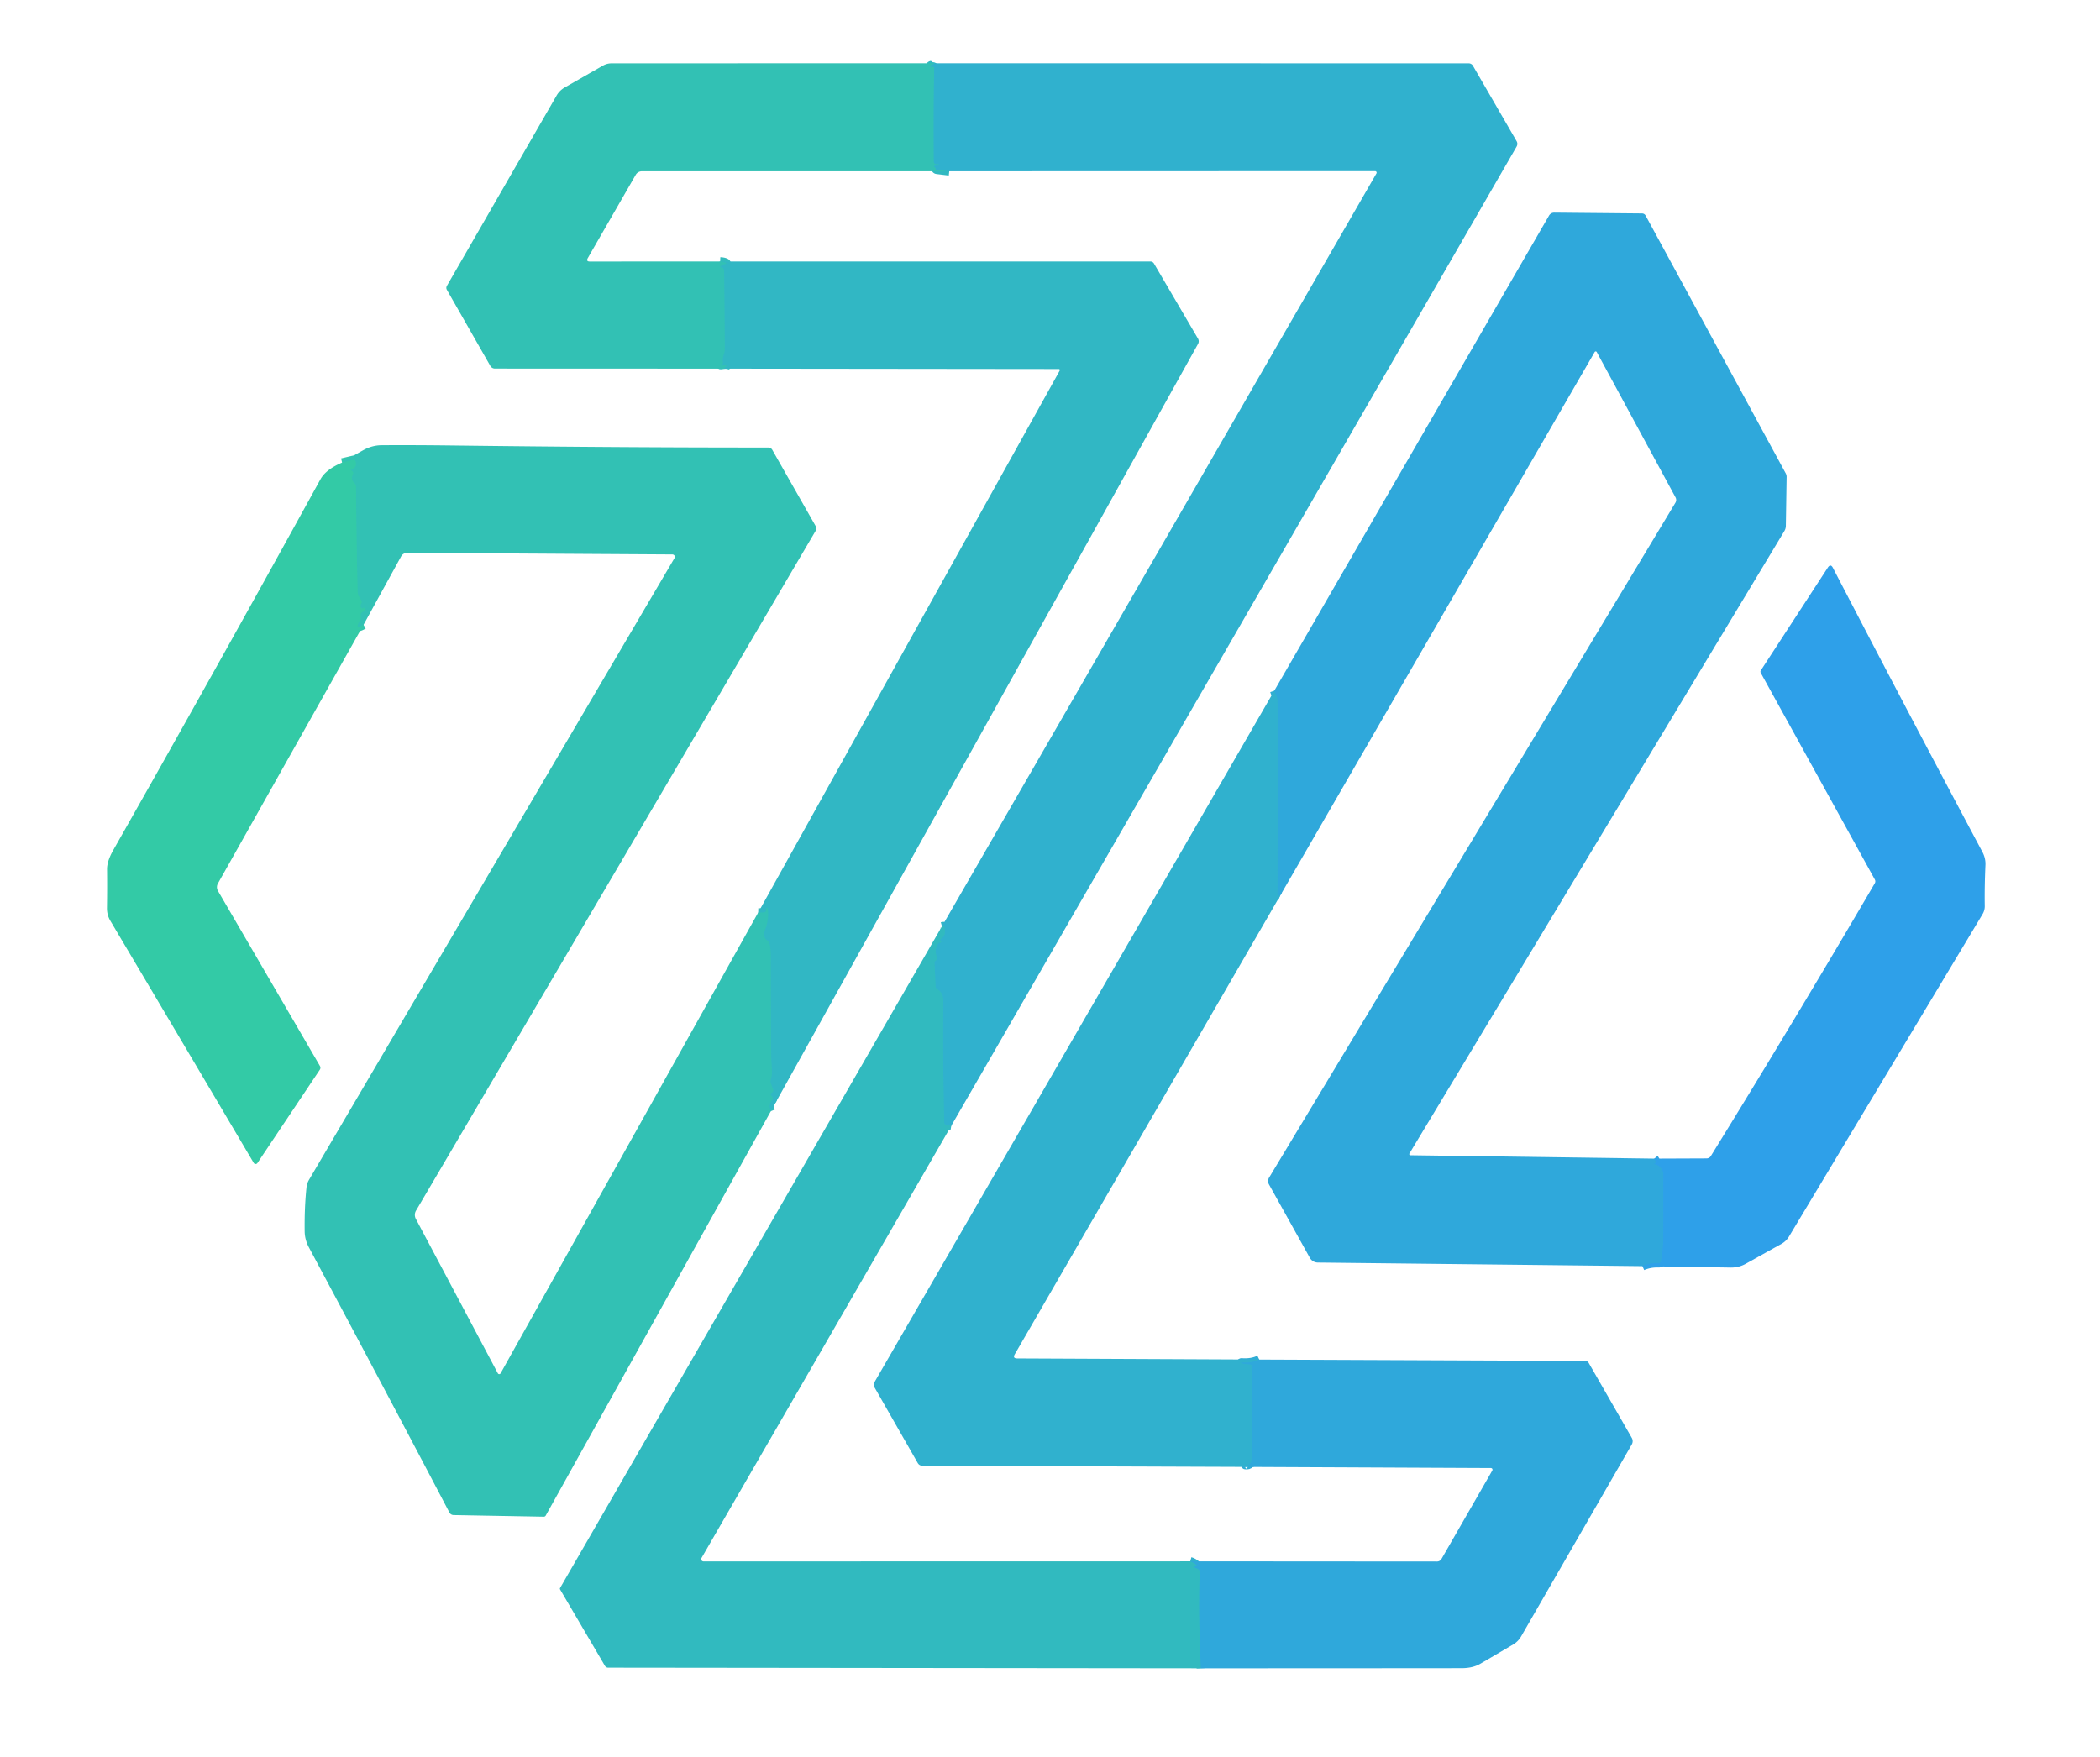
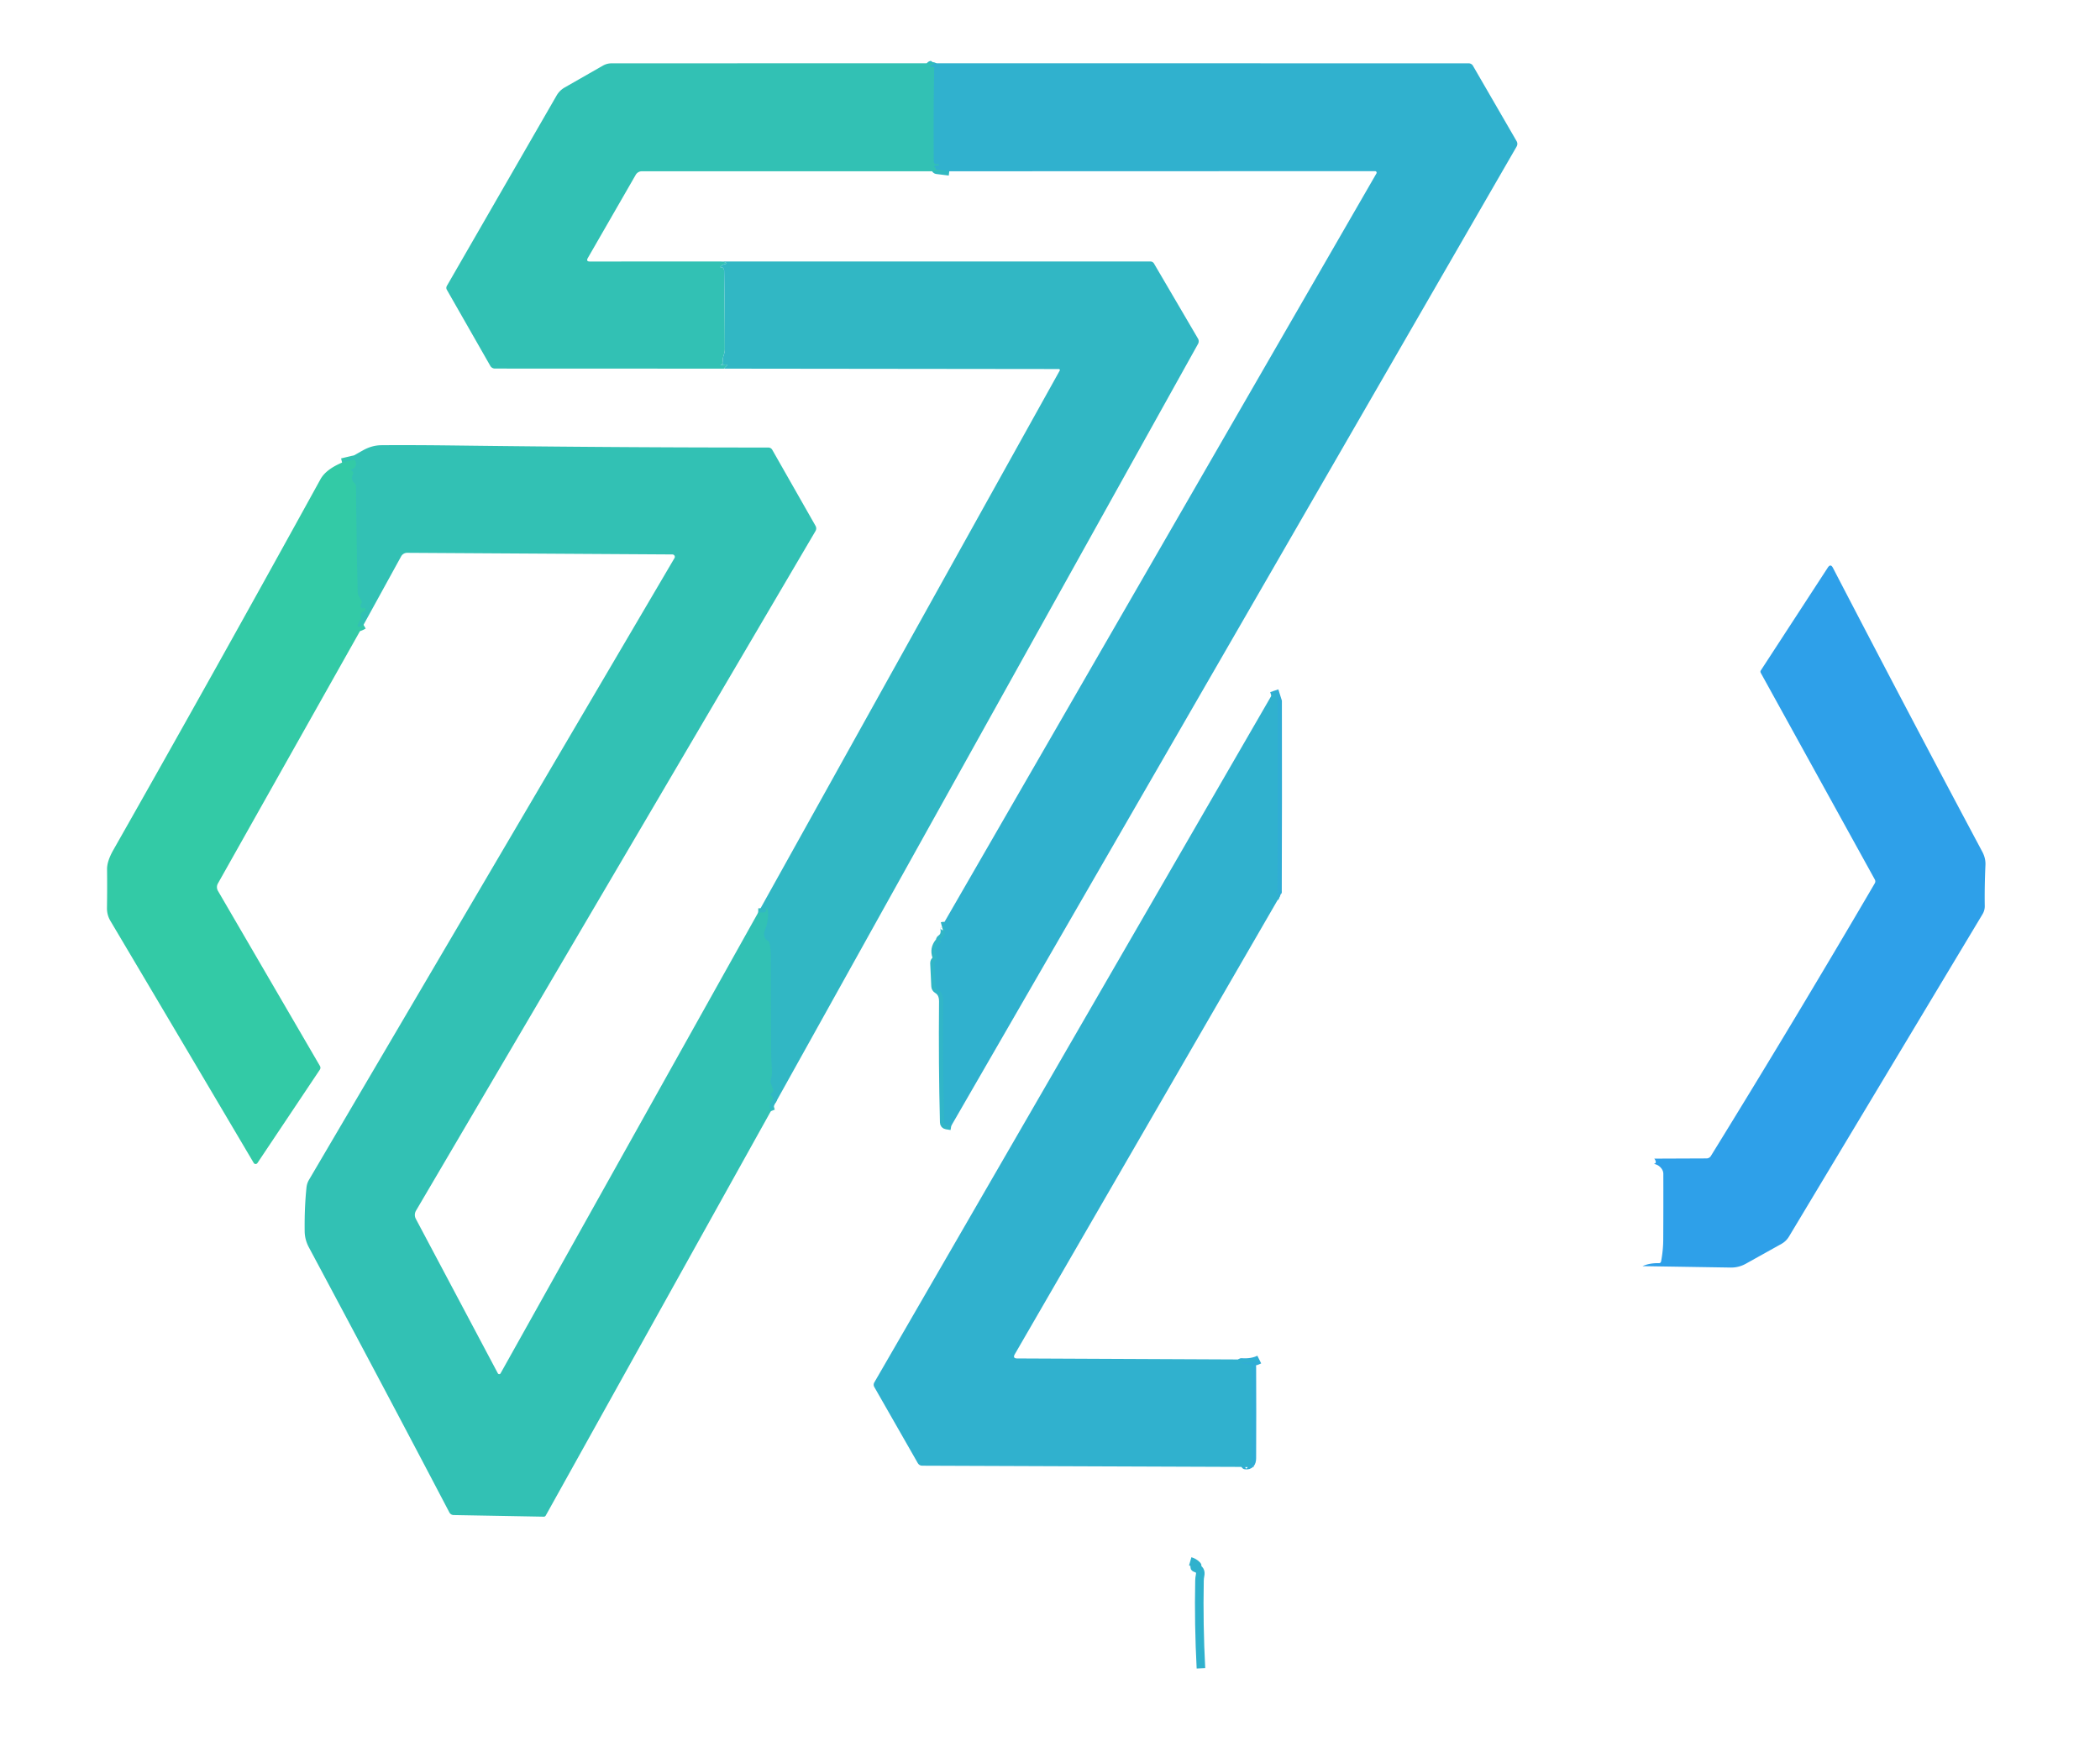
<svg xmlns="http://www.w3.org/2000/svg" version="1.1" viewBox="0.00 0.00 490.00 410.00">
  <g stroke-width="2.00" fill="none" stroke-linecap="butt">
    <path stroke="#31b9c1" vector-effect="non-scaling-stroke" d="   M 218.02 14.76   Q 217.80 15.09 217.32 15.20   Q 216.91 15.30 217.22 15.59   Q 217.37 15.73 217.44 15.64   A 0.30 0.30 0.0 0 1 217.98 15.83   Q 217.81 26.63 217.90 37.70   A 0.65 0.64 -12.0 0 0 218.80 38.28   Q 218.92 38.23 219.03 38.34   Q 219.28 38.59 218.93 38.61   Q 218.57 38.63 218.24 38.68   Q 217.72 38.75 218.17 39.03   Q 218.30 39.11 218.31 39.28   Q 218.33 39.58 218.63 39.62   L 221.50 39.97" />
-     <path stroke="#32bcbc" vector-effect="non-scaling-stroke" d="   M 168.03 61.02   Q 168.70 61.05 169.10 61.19   Q 169.93 61.48 169.06 61.66   Q 168.59 61.75 168.25 62.10   Q 167.88 62.48 168.40 62.37   Q 168.49 62.35 168.56 62.41   Q 168.96 62.71 168.97 63.24   Q 169.11 72.16 169.13 81.48   C 169.14 82.70 168.45 83.36 168.72 84.54   A 0.38 0.37 -28.5 0 1 168.61 84.90   Q 168.51 84.99 168.38 85.04   Q 167.84 85.24 168.41 85.16   Q 168.79 85.10 169.18 85.08   Q 170.02 85.04 169.35 85.55   Q 169.06 85.79 169.03 86.03" />
    <path stroke="#32bcbc" vector-effect="non-scaling-stroke" d="   M 179.86 259.32   Q 179.19 257.65 180.15 256.74   A 0.59 0.59 0.0 0 0 180.14 255.87   Q 179.56 255.33 180.12 254.97   Q 180.55 254.69 180.37 254.21   L 179.87 252.83   Q 179.70 252.38 179.84 251.92   Q 180.21 250.69 180.09 249.29   Q 179.96 247.80 179.95 246.41   Q 179.85 234.82 179.84 222.96   Q 179.84 221.57 179.56 220.18   Q 179.49 219.79 179.16 219.58   Q 177.82 218.71 178.47 217.08   Q 179.44 214.63 179.15 212.26   Q 179.05 211.44 178.74 212.20   Q 178.71 212.28 178.72 212.35   Q 178.81 212.91 178.19 212.94   Q 177.62 212.98 176.91 212.96" />
    <path stroke="#31b6c7" vector-effect="non-scaling-stroke" d="   M 221.96 262.73   L 220.86 262.55   Q 220.33 262.46 220.32 261.93   Q 219.97 248.27 220.11 233.73   Q 220.13 231.70 218.73 230.87   Q 218.32 230.62 218.30 230.15   L 218.05 224.78   Q 218.04 224.38 218.36 224.14   Q 218.52 224.02 218.57 223.83   Q 218.65 223.49 218.53 223.17   Q 217.92 221.43 219.11 219.94   Q 219.17 219.88 219.21 219.95   Q 219.28 220.06 219.46 220.00   Q 219.55 219.97 219.60 219.89   Q 219.68 219.74 219.56 219.65   Q 219.20 219.37 219.59 219.11   Q 220.81 218.31 220.36 216.31   Q 220.30 216.08 220.07 216.13   Q 219.93 216.15 219.78 216.19" />
    <path stroke="#33c6ad" vector-effect="non-scaling-stroke" d="   M 84.82 145.82   Q 82.51 147.19 84.05 144.64   Q 84.27 144.27 84.17 143.85   Q 83.96 142.96 84.94 142.64   Q 85.57 142.43 85.13 141.93   Q 84.97 141.75 84.78 141.92   A 0.31 0.31 0.0 0 1 84.32 141.88   Q 83.93 141.40 84.22 140.98   Q 84.57 140.48 84.22 139.98   C 83.75 139.29 83.45 138.82 83.43 137.95   Q 83.14 125.24 83.08 113.66   Q 83.07 113.10 82.67 112.72   Q 81.76 111.88 82.31 110.75   Q 82.59 110.17 82.04 109.84   Q 81.75 109.66 82.07 109.53   Q 83.27 109.04 82.99 107.79   Q 82.87 107.23 82.30 107.36   L 79.82 107.95" />
    <path stroke="#30b1cd" vector-effect="non-scaling-stroke" d="   M 277.72 364.37   Q 278.56 364.61 279.22 365.25   Q 279.54 365.57 279.13 365.37   Q 278.97 365.30 278.86 365.44   Q 278.57 365.80 279.02 365.92   Q 280.30 366.26 280.02 367.64   Q 279.89 368.26 279.88 368.90   Q 279.68 379.12 280.22 389.33" />
    <path stroke="#30add5" vector-effect="non-scaling-stroke" d="   M 293.83 317.28   Q 292.10 318.14 289.66 317.96   Q 289.60 317.95 289.59 318.01   Q 289.59 318.06 289.63 318.10   Q 289.67 318.13 289.72 318.14   Q 290.67 318.36 291.53 318.38   Q 292.10 318.39 292.10 318.96   Q 292.15 329.39 292.10 340.25   Q 292.10 342.08 290.59 341.90   Q 290.46 341.88 290.59 341.86   Q 291.55 341.67 291.55 342.34" />
-     <path stroke="#2fa4e2" vector-effect="non-scaling-stroke" d="   M 386.00 270.39   Q 386.29 270.74 386.35 271.12   Q 386.37 271.24 386.32 271.35   Q 386.25 271.53 386.03 271.55   A 0.05 0.04 46.8 0 0 386.03 271.64   Q 387.06 271.87 387.69 272.72   Q 388.11 273.28 388.11 273.96   Q 388.13 281.86 388.09 289.28   Q 388.08 291.72 387.60 294.32   Q 387.51 294.81 387.02 294.79   Q 384.95 294.73 383.24 295.48" />
-     <path stroke="#30add5" vector-effect="non-scaling-stroke" d="   M 298.72 208.99   Q 298.53 208.91 298.36 208.96   Q 298.08 209.03 298.08 208.74   Q 298.16 186.24 298.11 163.67   Q 298.11 163.02 297.82 162.41   Q 297.55 161.84 297.33 161.20" />
+     <path stroke="#30add5" vector-effect="non-scaling-stroke" d="   M 298.72 208.99   Q 298.53 208.91 298.36 208.96   Q 298.08 209.03 298.08 208.74   Q 298.16 186.24 298.11 163.67   Q 297.55 161.84 297.33 161.20" />
  </g>
  <path fill="#32c1b4" d="   M 218.02 14.76   Q 217.80 15.09 217.32 15.20   Q 216.91 15.30 217.22 15.59   Q 217.37 15.73 217.44 15.64   A 0.30 0.30 0.0 0 1 217.98 15.83   Q 217.81 26.63 217.90 37.70   A 0.65 0.64 -12.0 0 0 218.80 38.28   Q 218.92 38.23 219.03 38.34   Q 219.28 38.59 218.93 38.61   Q 218.57 38.63 218.24 38.68   Q 217.72 38.75 218.17 39.03   Q 218.30 39.11 218.31 39.28   Q 218.33 39.58 218.63 39.62   L 221.50 39.97   L 149.76 39.97   A 1.66 1.64 -74.6 0 0 148.34 40.79   L 137.16 60.21   Q 136.69 61.04 137.64 61.03   L 168.03 61.02   Q 168.70 61.05 169.10 61.19   Q 169.93 61.48 169.06 61.66   Q 168.59 61.75 168.25 62.10   Q 167.88 62.48 168.40 62.37   Q 168.49 62.35 168.56 62.41   Q 168.96 62.71 168.97 63.24   Q 169.11 72.16 169.13 81.48   C 169.14 82.70 168.45 83.36 168.72 84.54   A 0.38 0.37 -28.5 0 1 168.61 84.90   Q 168.51 84.99 168.38 85.04   Q 167.84 85.24 168.41 85.16   Q 168.79 85.10 169.18 85.08   Q 170.02 85.04 169.35 85.55   Q 169.06 85.79 169.03 86.03   L 115.47 86.01   A 1.22 1.22 0.0 0 1 114.41 85.39   L 104.28 67.65   Q 104.01 67.18 104.28 66.70   L 129.88 22.28   A 5.09 5.06 0.2 0 1 131.77 20.41   L 140.71 15.30   A 4.09 3.99 29.6 0 1 142.70 14.78   L 218.02 14.76   Z" />
  <path fill="#30b1ce" d="   M 218.02 14.76   L 342.70 14.78   A 1.14 1.14 0.0 0 1 343.69 15.35   L 353.85 32.90   Q 354.24 33.56 353.86 34.23   L 221.96 262.73   L 220.86 262.55   Q 220.33 262.46 220.32 261.93   Q 219.97 248.27 220.11 233.73   Q 220.13 231.70 218.73 230.87   Q 218.32 230.62 218.30 230.15   L 218.05 224.78   Q 218.04 224.38 218.36 224.14   Q 218.52 224.02 218.57 223.83   Q 218.65 223.49 218.53 223.17   Q 217.92 221.43 219.11 219.94   Q 219.17 219.88 219.21 219.95   Q 219.28 220.06 219.46 220.00   Q 219.55 219.97 219.60 219.89   Q 219.68 219.74 219.56 219.65   Q 219.20 219.37 219.59 219.11   Q 220.81 218.31 220.36 216.31   Q 220.30 216.08 220.07 216.13   Q 219.93 216.15 219.78 216.19   L 321.17 40.47   A 0.36 0.35 15.0 0 0 320.86 39.94   L 221.50 39.97   L 218.63 39.62   Q 218.33 39.58 218.31 39.28   Q 218.30 39.11 218.17 39.03   Q 217.72 38.75 218.24 38.68   Q 218.57 38.63 218.93 38.61   Q 219.28 38.59 219.03 38.34   Q 218.92 38.23 218.80 38.28   A 0.65 0.64 -12.0 0 1 217.90 37.70   Q 217.81 26.63 217.98 15.83   A 0.30 0.30 0.0 0 0 217.44 15.64   Q 217.37 15.73 217.22 15.59   Q 216.91 15.30 217.32 15.20   Q 217.80 15.09 218.02 14.76   Z" />
-   <path fill="#2fa8db" d="   M 386.00 270.39   Q 386.29 270.74 386.35 271.12   Q 386.37 271.24 386.32 271.35   Q 386.25 271.53 386.03 271.55   A 0.05 0.04 46.8 0 0 386.03 271.64   Q 387.06 271.87 387.69 272.72   Q 388.11 273.28 388.11 273.96   Q 388.13 281.86 388.09 289.28   Q 388.08 291.72 387.60 294.32   Q 387.51 294.81 387.02 294.79   Q 384.95 294.73 383.24 295.48   L 307.49 294.64   A 2.16 2.15 75.7 0 1 305.62 293.52   L 296.09 276.40   A 1.57 1.55 46.0 0 1 296.11 274.84   L 390.94 117.30   A 1.23 1.22 46.3 0 0 390.96 116.08   L 372.58 82.16   A 0.28 0.28 0.0 0 0 372.09 82.15   L 298.72 208.99   Q 298.53 208.91 298.36 208.96   Q 298.08 209.03 298.08 208.74   Q 298.16 186.24 298.11 163.67   Q 298.11 163.02 297.82 162.41   Q 297.55 161.84 297.33 161.20   L 361.44 50.31   A 1.38 1.37 15.2 0 1 362.65 49.62   L 383.10 49.81   Q 383.71 49.81 384.00 50.35   L 416.68 110.48   A 1.77 1.68 33.2 0 1 416.88 111.32   L 416.70 122.72   Q 416.69 123.38 416.34 123.95   L 328.87 269.19   A 0.27 0.27 0.0 0 0 329.10 269.60   L 386.00 270.39   Z" />
  <path fill="#31b7c4" d="   M 168.03 61.02   L 268.43 61.02   A 0.97 0.96 75.0 0 1 269.27 61.51   L 279.53 79.02   A 1.26 1.23 -46.0 0 1 279.54 80.26   L 179.86 259.32   Q 179.19 257.65 180.15 256.74   A 0.59 0.59 0.0 0 0 180.14 255.87   Q 179.56 255.33 180.12 254.97   Q 180.55 254.69 180.37 254.21   L 179.87 252.83   Q 179.70 252.38 179.84 251.92   Q 180.21 250.69 180.09 249.29   Q 179.96 247.80 179.95 246.41   Q 179.85 234.82 179.84 222.96   Q 179.84 221.57 179.56 220.18   Q 179.49 219.79 179.16 219.58   Q 177.82 218.71 178.47 217.08   Q 179.44 214.63 179.15 212.26   Q 179.05 211.44 178.74 212.20   Q 178.71 212.28 178.72 212.35   Q 178.81 212.91 178.19 212.94   Q 177.62 212.98 176.91 212.96   L 247.27 86.48   A 0.24 0.24 0.0 0 0 247.06 86.12   L 169.03 86.03   Q 169.06 85.79 169.35 85.55   Q 170.02 85.04 169.18 85.08   Q 168.79 85.10 168.41 85.16   Q 167.84 85.24 168.38 85.04   Q 168.51 84.99 168.61 84.90   A 0.38 0.37 -28.5 0 0 168.72 84.54   C 168.45 83.36 169.14 82.70 169.13 81.48   Q 169.11 72.16 168.97 63.24   Q 168.96 62.71 168.56 62.41   Q 168.49 62.35 168.40 62.37   Q 167.88 62.48 168.25 62.10   Q 168.59 61.75 169.06 61.66   Q 169.93 61.48 169.10 61.19   Q 168.70 61.05 168.03 61.02   Z" />
  <path fill="#32c1b4" d="   M 176.91 212.96   Q 177.62 212.98 178.19 212.94   Q 178.81 212.91 178.72 212.35   Q 178.71 212.28 178.74 212.20   Q 179.05 211.44 179.15 212.26   Q 179.44 214.63 178.47 217.08   Q 177.82 218.71 179.16 219.58   Q 179.49 219.79 179.56 220.18   Q 179.84 221.57 179.84 222.96   Q 179.85 234.82 179.95 246.41   Q 179.96 247.80 180.09 249.29   Q 180.21 250.69 179.84 251.92   Q 179.70 252.38 179.87 252.83   L 180.37 254.21   Q 180.55 254.69 180.12 254.97   Q 179.56 255.33 180.14 255.87   A 0.59 0.59 0.0 0 1 180.15 256.74   Q 179.19 257.65 179.86 259.32   L 127.33 353.70   A 0.50 0.50 0.0 0 1 126.88 353.95   L 105.83 353.57   A 1.14 1.14 0.0 0 1 104.86 352.97   Q 90.30 325.18 72.07 291.09   Q 71.11 289.29 71.09 287.34   Q 71.02 281.84 71.52 277.08   A 4.44 4.35 -27.4 0 1 72.08 275.37   L 157.38 130.24   A 0.57 0.56 15.3 0 0 156.89 129.39   L 95.00 129.01   A 1.61 1.59 -75.4 0 0 93.60 129.84   L 84.82 145.82   Q 82.51 147.19 84.05 144.64   Q 84.27 144.27 84.17 143.85   Q 83.96 142.96 84.94 142.64   Q 85.57 142.43 85.13 141.93   Q 84.97 141.75 84.78 141.92   A 0.31 0.31 0.0 0 1 84.32 141.88   Q 83.93 141.40 84.22 140.98   Q 84.57 140.48 84.22 139.98   C 83.75 139.29 83.45 138.82 83.43 137.95   Q 83.14 125.24 83.08 113.66   Q 83.07 113.10 82.67 112.72   Q 81.76 111.88 82.31 110.75   Q 82.59 110.17 82.04 109.84   Q 81.75 109.66 82.07 109.53   Q 83.27 109.04 82.99 107.79   Q 82.87 107.23 82.30 107.36   L 79.82 107.95   Q 82.24 106.46 84.76 105.06   Q 86.82 103.92 88.98 103.90   Q 95.75 103.84 105.70 103.96   Q 144.40 104.45 179.27 104.44   A 1.07 1.05 -14.2 0 1 180.20 104.98   L 190.28 122.70   Q 190.63 123.33 190.27 123.95   L 97.07 282.53   A 1.96 1.96 0.0 0 0 97.03 284.45   L 116.16 320.49   A 0.37 0.36 45.4 0 0 116.80 320.50   L 176.91 212.96   Z" />
  <path fill="#33caa6" d="   M 84.82 145.82   L 50.85 206.17   A 1.74 1.73 44.8 0 0 50.86 207.91   L 74.66 248.78   A 0.81 0.80 -43.4 0 1 74.63 249.63   L 60.07 271.41   A 0.51 0.51 0.0 0 1 59.20 271.39   Q 43.22 244.35 25.78 214.94   Q 24.93 213.52 24.96 211.86   Q 25.03 207.20 24.98 202.88   Q 24.95 201.00 26.44 198.37   Q 50.12 156.65 74.79 111.82   Q 76.05 109.55 79.82 107.95   L 82.30 107.36   Q 82.87 107.23 82.99 107.79   Q 83.27 109.04 82.07 109.53   Q 81.75 109.66 82.04 109.84   Q 82.59 110.17 82.31 110.75   Q 81.76 111.88 82.67 112.72   Q 83.07 113.10 83.08 113.66   Q 83.14 125.24 83.43 137.95   C 83.45 138.82 83.75 139.29 84.22 139.98   Q 84.57 140.48 84.22 140.98   Q 83.93 141.40 84.32 141.88   A 0.31 0.31 0.0 0 0 84.78 141.92   Q 84.97 141.75 85.13 141.93   Q 85.57 142.43 84.94 142.64   Q 83.96 142.96 84.17 143.85   Q 84.27 144.27 84.05 144.64   Q 82.51 147.19 84.82 145.82   Z" />
  <path fill="#2ea0e9" d="   M 383.24 295.48   Q 384.95 294.73 387.02 294.79   Q 387.51 294.81 387.60 294.32   Q 388.08 291.72 388.09 289.28   Q 388.13 281.86 388.11 273.96   Q 388.11 273.28 387.69 272.72   Q 387.06 271.87 386.03 271.64   A 0.05 0.04 46.8 0 1 386.03 271.55   Q 386.25 271.53 386.32 271.35   Q 386.37 271.24 386.35 271.12   Q 386.29 270.74 386.00 270.39   L 398.21 270.34   A 1.19 1.18 15.3 0 0 399.20 269.78   Q 418.85 237.94 437.44 206.15   Q 437.70 205.70 437.45 205.24   L 410.84 157.02   A 0.55 0.53 47.7 0 1 410.86 156.46   L 426.48 132.47   Q 427.14 131.46 427.69 132.53   Q 445.47 166.78 462.53 198.76   Q 463.34 200.27 463.27 201.85   Q 463.04 207.00 463.11 211.43   A 3.57 3.53 -30.3 0 1 462.60 213.33   L 417.42 288.59   A 4.79 4.67 0.1 0 1 415.68 290.28   L 407.32 294.94   A 7.01 6.92 -58.7 0 1 403.84 295.81   L 383.24 295.48   Z" />
  <path fill="#30b1ce" d="   M 297.33 161.20   Q 297.55 161.84 297.82 162.41   Q 298.11 163.02 298.11 163.67   Q 298.16 186.24 298.08 208.74   Q 298.08 209.03 298.36 208.96   Q 298.53 208.91 298.72 208.99   L 236.79 316.03   Q 236.22 317.02 237.36 317.02   L 293.83 317.28   Q 292.10 318.14 289.66 317.96   Q 289.60 317.95 289.59 318.01   Q 289.59 318.06 289.63 318.10   Q 289.67 318.13 289.72 318.14   Q 290.67 318.36 291.53 318.38   Q 292.10 318.39 292.10 318.96   Q 292.15 329.39 292.10 340.25   Q 292.10 342.08 290.59 341.90   Q 290.46 341.88 290.59 341.86   Q 291.55 341.67 291.55 342.34   L 215.23 342.05   Q 214.50 342.05 214.13 341.41   L 204.00 323.68   A 1.08 1.08 0.0 0 1 204.01 322.61   L 297.33 161.20   Z" />
-   <path fill="#31babf" d="   M 219.78 216.19   Q 219.93 216.15 220.07 216.13   Q 220.30 216.08 220.36 216.31   Q 220.81 218.31 219.59 219.11   Q 219.20 219.37 219.56 219.65   Q 219.68 219.74 219.60 219.89   Q 219.55 219.97 219.46 220.00   Q 219.28 220.06 219.21 219.95   Q 219.17 219.88 219.11 219.94   Q 217.92 221.43 218.53 223.17   Q 218.65 223.49 218.57 223.83   Q 218.52 224.02 218.36 224.14   Q 218.04 224.38 218.05 224.78   L 218.30 230.15   Q 218.32 230.62 218.73 230.87   Q 220.13 231.70 220.11 233.73   Q 219.97 248.27 220.32 261.93   Q 220.33 262.46 220.86 262.55   L 221.96 262.73   L 163.69 363.58   A 0.54 0.54 0.0 0 0 164.16 364.39   L 277.72 364.37   Q 278.56 364.61 279.22 365.25   Q 279.54 365.57 279.13 365.37   Q 278.97 365.30 278.86 365.44   Q 278.57 365.80 279.02 365.92   Q 280.30 366.26 280.02 367.64   Q 279.89 368.26 279.88 368.90   Q 279.68 379.12 280.22 389.33   L 141.93 389.18   Q 141.40 389.18 141.13 388.72   L 130.68 370.91   A 0.32 0.30 46.6 0 1 130.68 370.60   L 219.78 216.19   Z" />
-   <path fill="#2fa8db" d="   M 293.83 317.28   L 369.87 317.60   Q 370.43 317.60 370.71 318.08   L 380.75 335.56   A 1.54 1.53 45.3 0 1 380.75 337.09   L 354.92 381.90   A 5.15 5.07 -0.7 0 1 353.08 383.76   Q 349.25 386.03 345.35 388.30   Q 343.64 389.29 341.03 389.30   Q 310.90 389.33 280.22 389.33   Q 279.68 379.12 279.88 368.90   Q 279.89 368.26 280.02 367.64   Q 280.30 366.26 279.02 365.92   Q 278.57 365.80 278.86 365.44   Q 278.97 365.30 279.13 365.37   Q 279.54 365.57 279.22 365.25   Q 278.56 364.61 277.72 364.37   L 335.30 364.41   A 1.22 1.21 15.0 0 0 336.35 363.81   L 348.20 343.18   A 0.39 0.38 -74.8 0 0 347.87 342.60   L 291.55 342.34   Q 291.55 341.67 290.59 341.86   Q 290.46 341.88 290.59 341.90   Q 292.10 342.08 292.10 340.25   Q 292.15 329.39 292.10 318.96   Q 292.10 318.39 291.53 318.38   Q 290.67 318.36 289.72 318.14   Q 289.67 318.13 289.63 318.10   Q 289.59 318.06 289.59 318.01   Q 289.60 317.95 289.66 317.96   Q 292.10 318.14 293.83 317.28   Z" />
</svg>